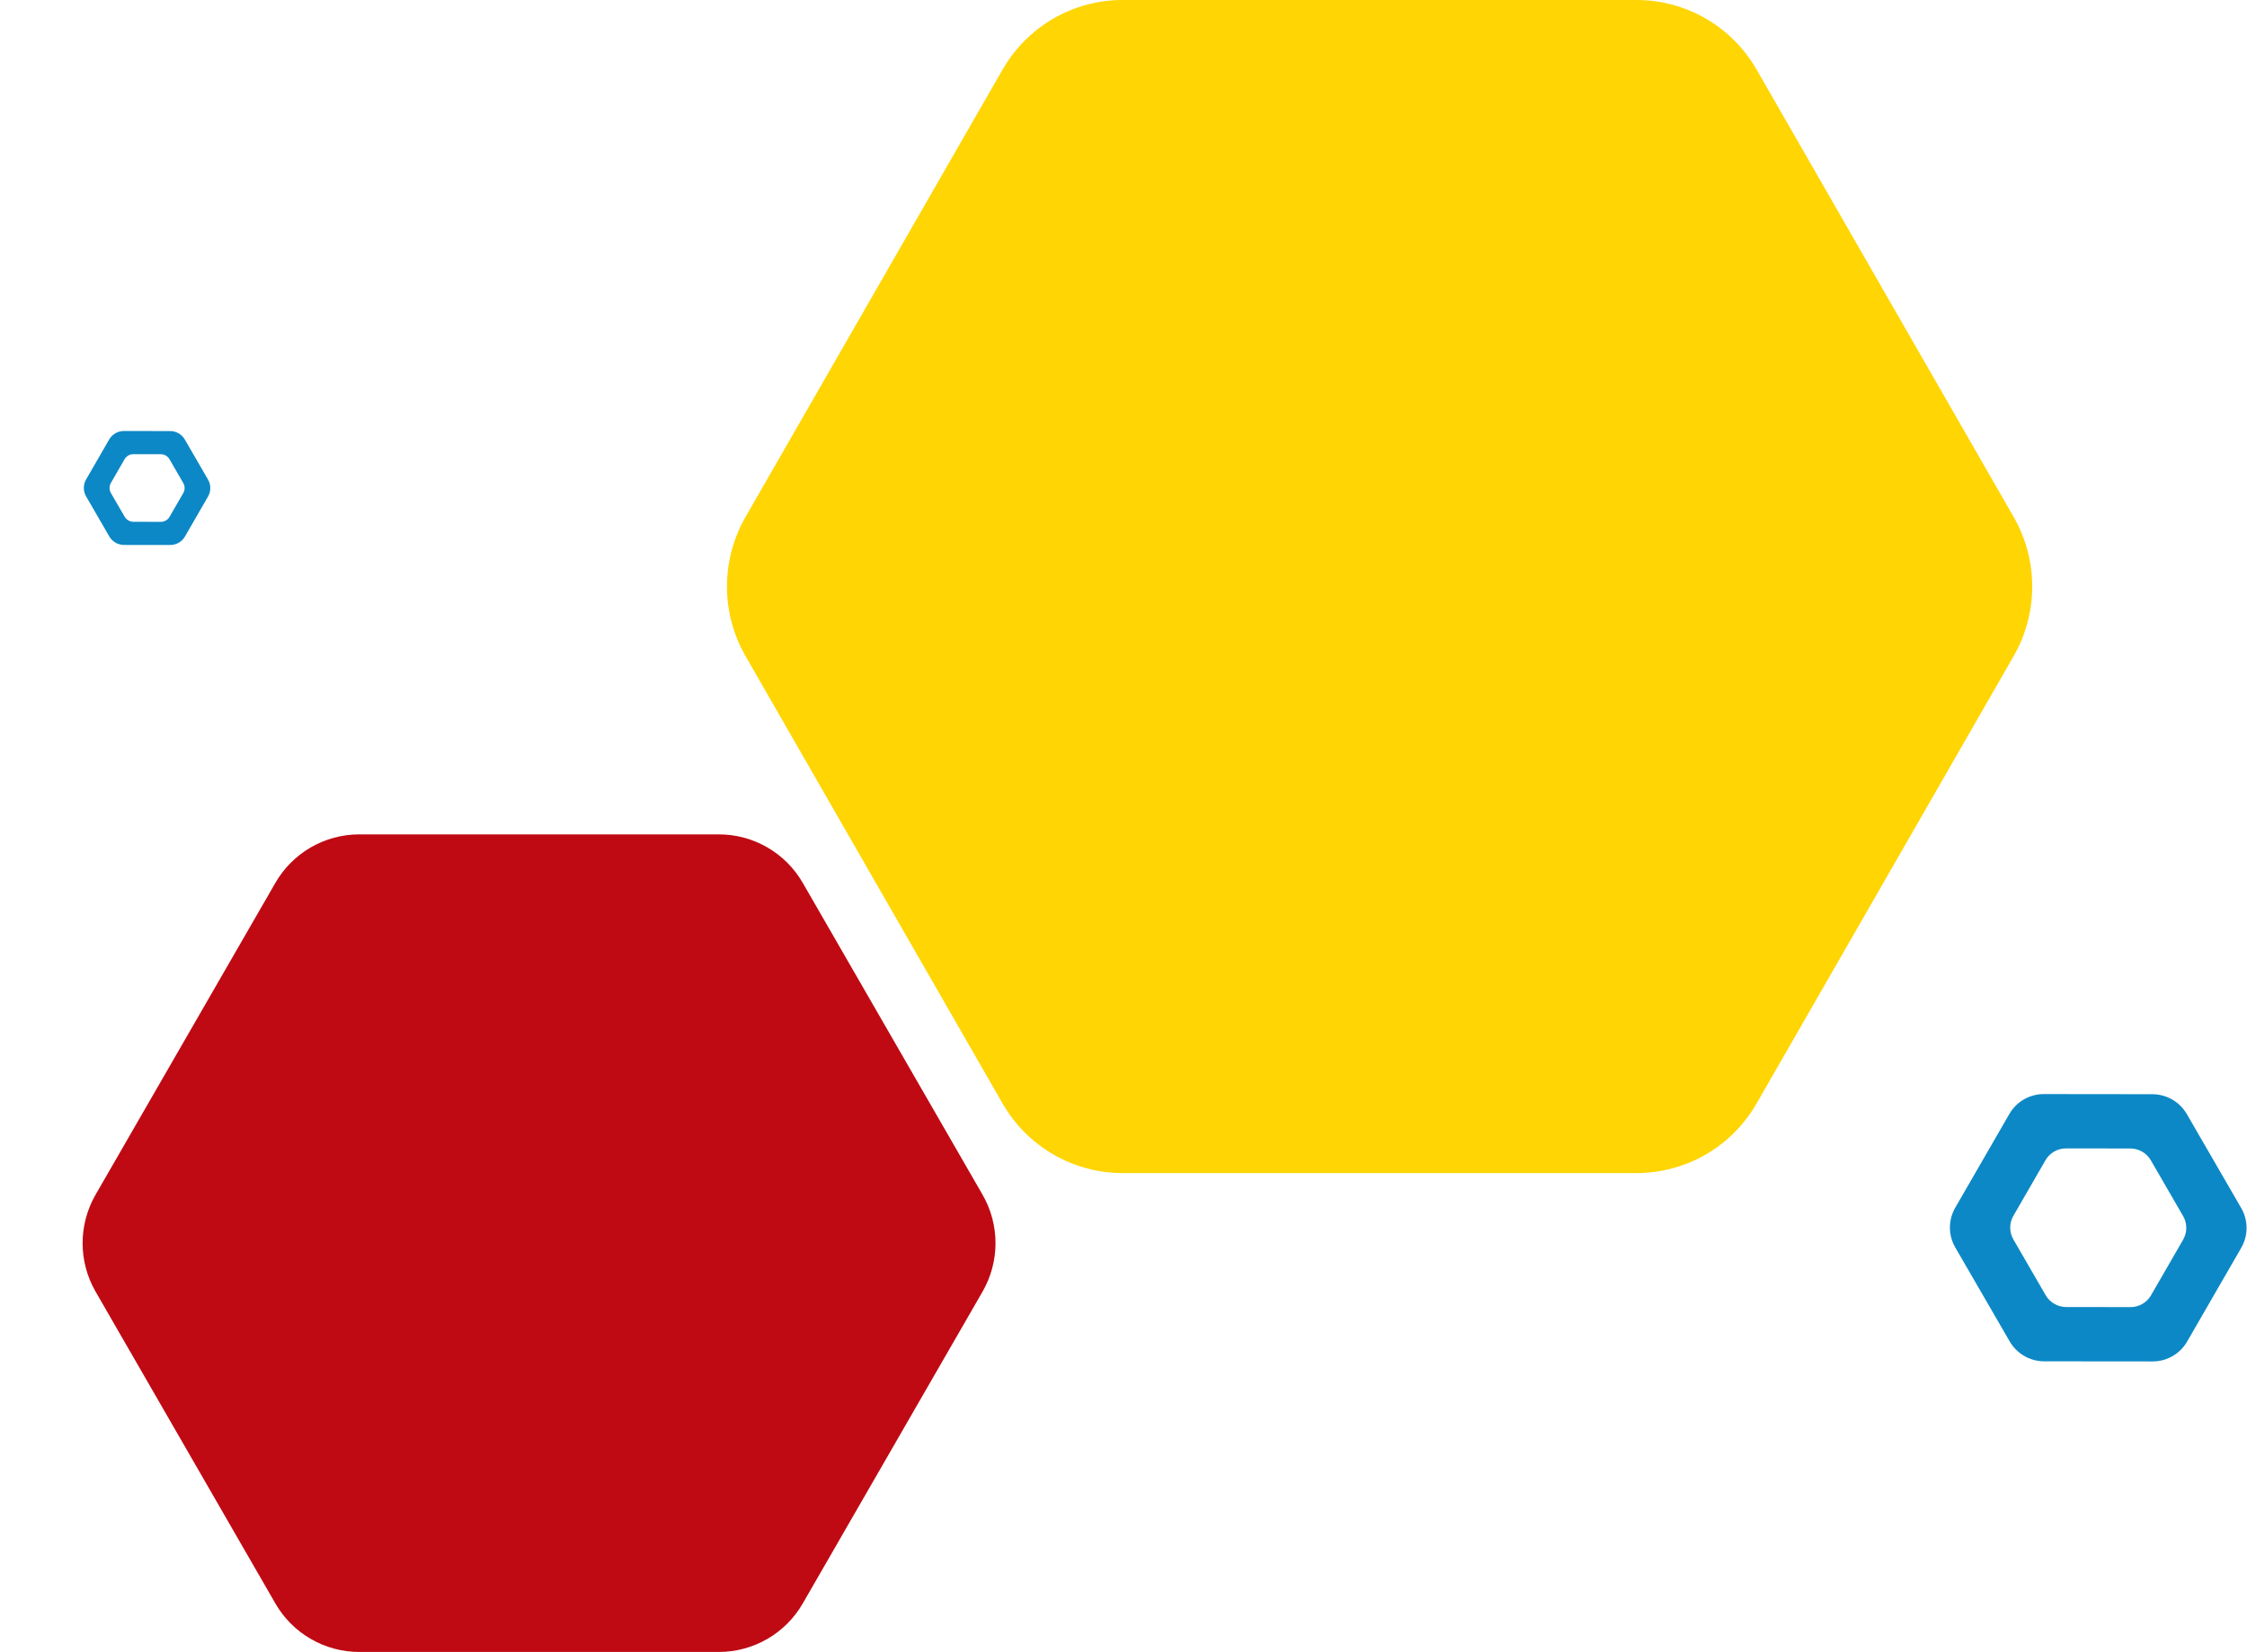
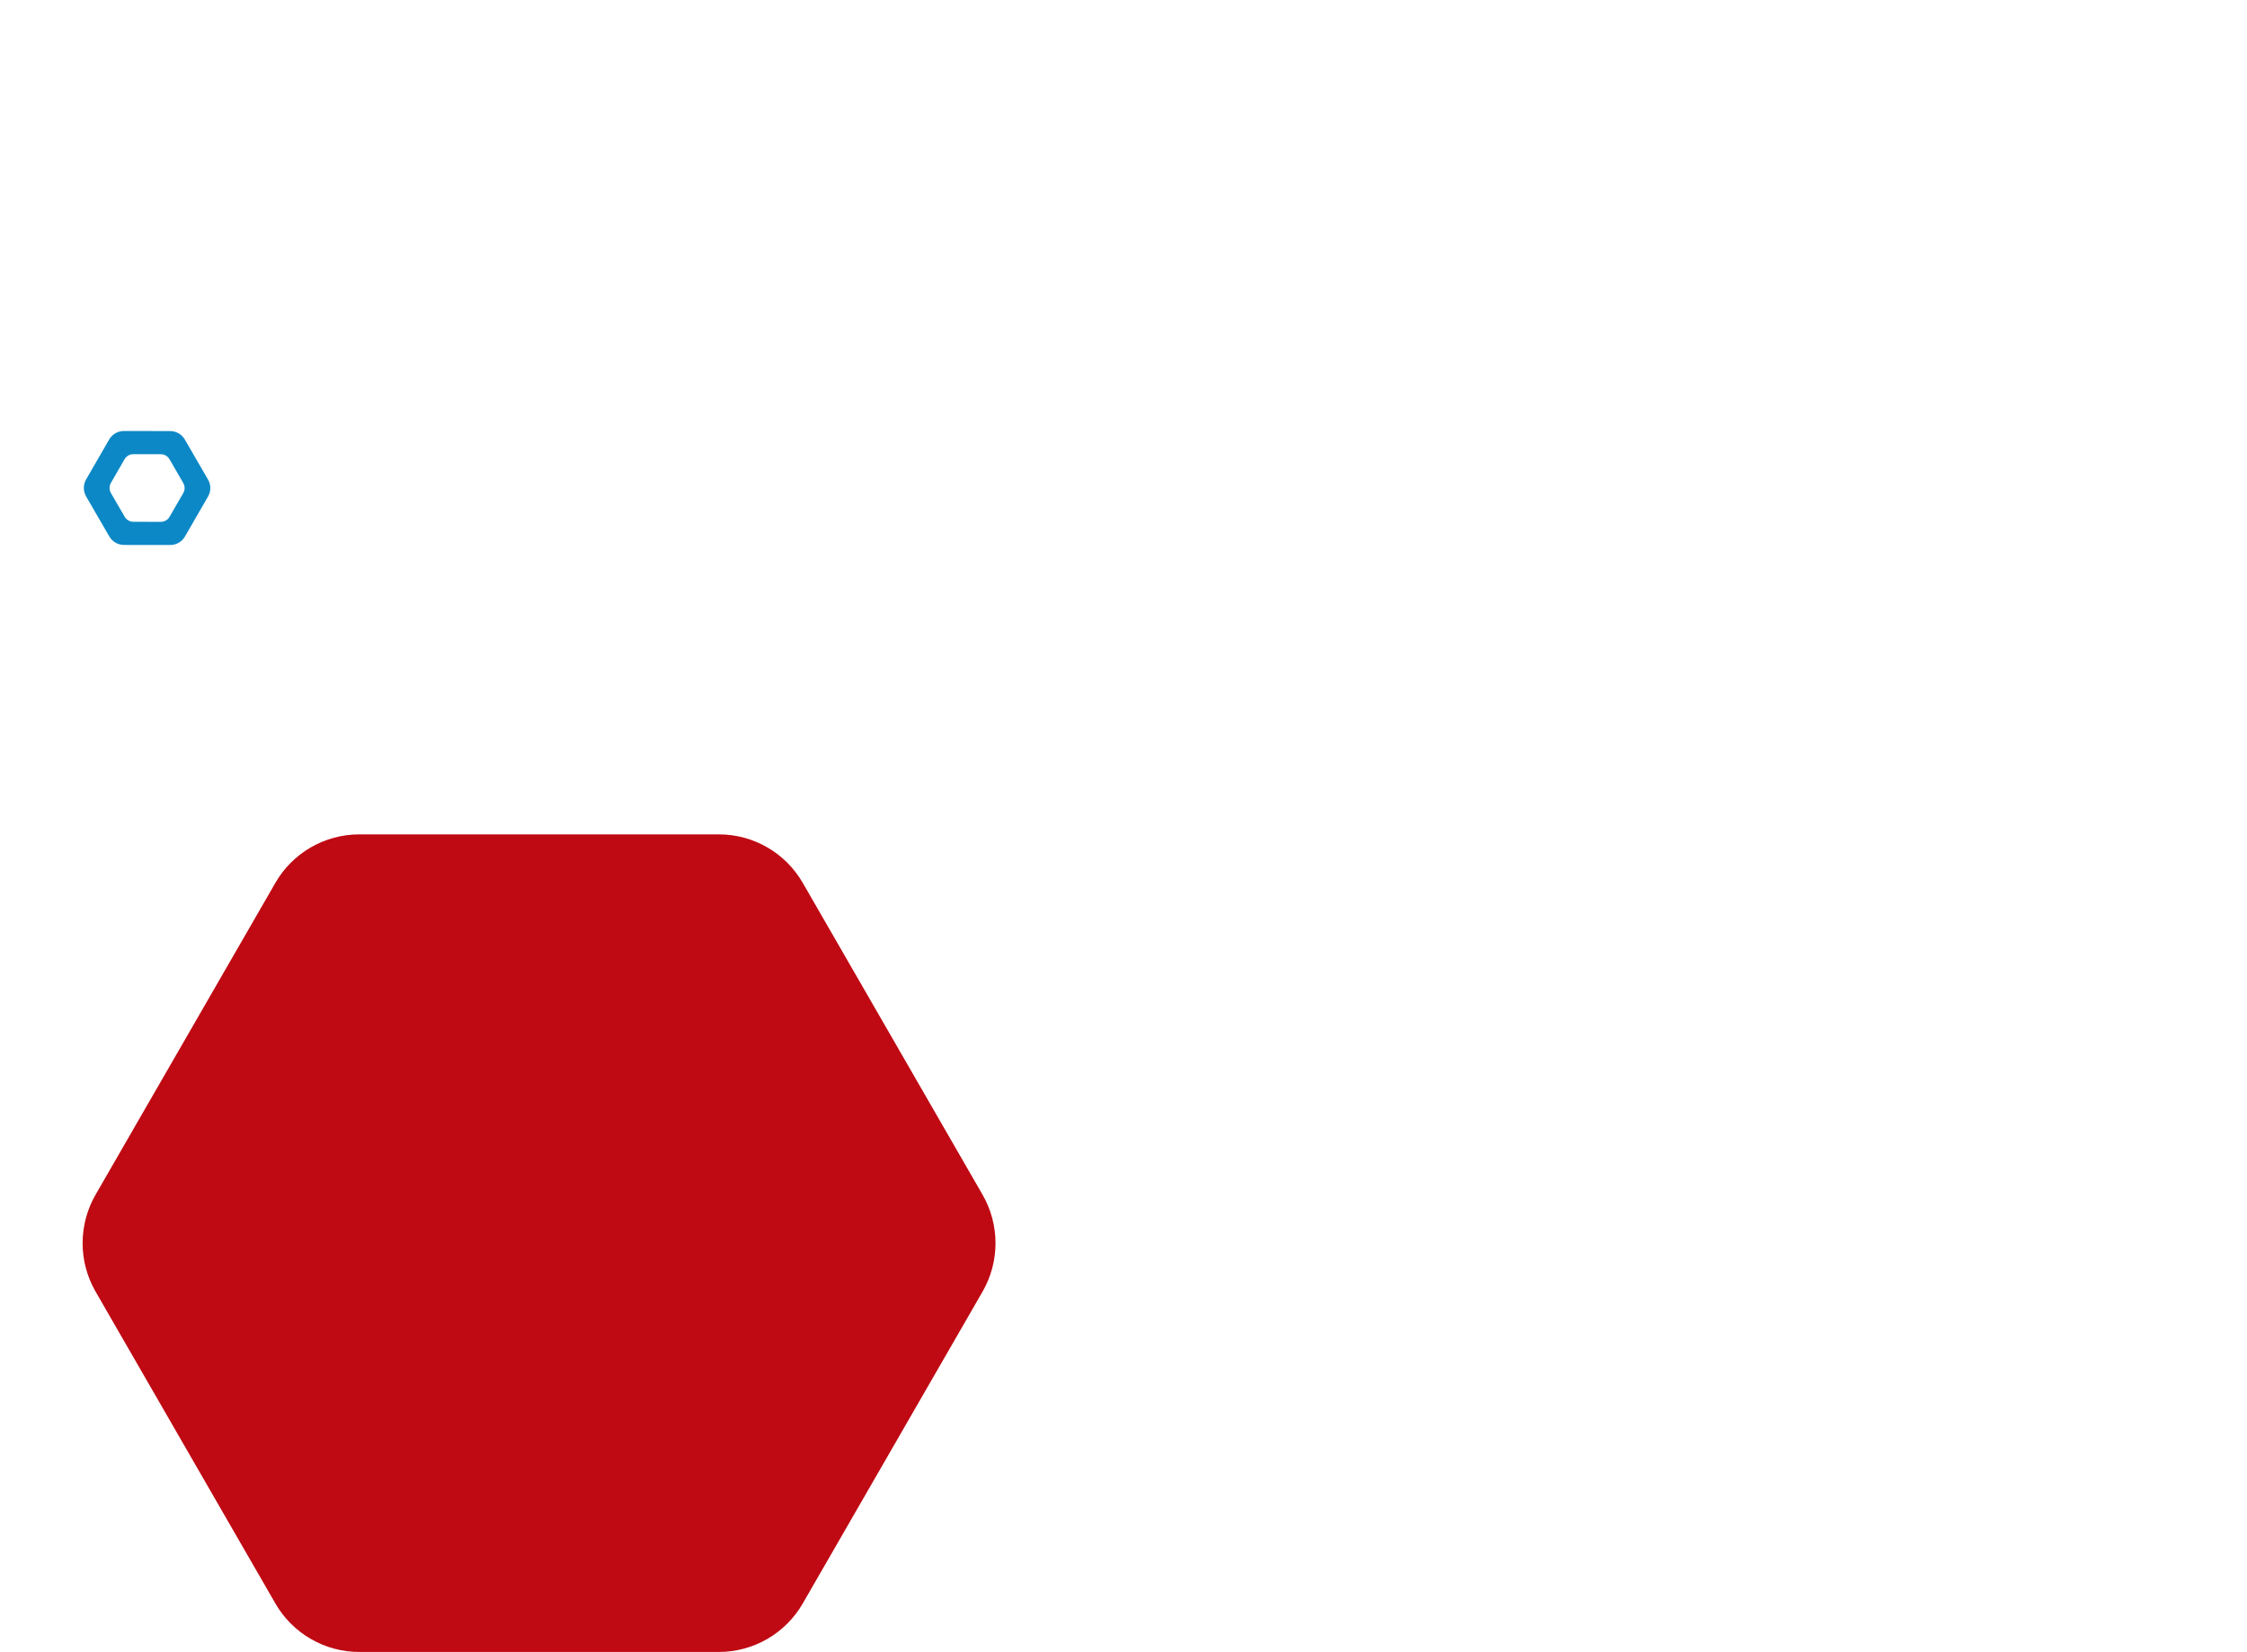
<svg xmlns="http://www.w3.org/2000/svg" width="272" height="200" viewBox="0 0 272 200" fill="none">
  <g clip-path="url(#clip0_1910_1562)">
    <path fill-rule="evenodd" clip-rule="evenodd" d="M87.019 101H43.49C41.431 101 39.408 101.543 37.625 102.573C35.843 103.604 34.363 105.086 33.335 106.87L11.571 144.613C10.542 146.398 10 148.422 10 150.483C10 152.544 10.542 154.568 11.571 156.353L33.335 194.1C34.363 195.884 35.843 197.366 37.625 198.396C39.408 199.427 41.431 199.97 43.49 199.97H87.019C89.078 199.969 91.1 199.426 92.882 198.396C94.665 197.366 96.145 195.884 97.173 194.1L118.937 156.356C119.966 154.571 120.507 152.547 120.507 150.486C120.507 148.425 119.966 146.401 118.937 144.616L97.173 106.869C96.144 105.085 94.665 103.604 92.882 102.574C91.1 101.543 89.078 101.001 87.019 101V101Z" fill="#BF0A13" />
-     <path fill-rule="evenodd" clip-rule="evenodd" d="M260.379 156.8C260.128 157.234 259.767 157.594 259.332 157.844C258.898 158.094 258.405 158.226 257.904 158.224L250.106 158.215C249.604 158.215 249.11 158.082 248.676 157.831C248.241 157.58 247.88 157.219 247.628 156.785L243.721 150.035C243.47 149.602 243.337 149.109 243.336 148.608C243.335 148.107 243.467 147.614 243.718 147.18L247.609 140.44C247.859 140.006 248.22 139.646 248.655 139.396C249.089 139.146 249.582 139.015 250.083 139.016L257.882 139.024C258.384 139.025 258.877 139.158 259.312 139.409C259.747 139.66 260.108 140.02 260.36 140.455L264.266 147.204C264.518 147.638 264.651 148.13 264.651 148.631C264.652 149.133 264.52 149.625 264.27 150.06L260.379 156.8ZM243.237 134.84L236.681 146.195C236.259 146.926 236.037 147.756 236.038 148.6C236.039 149.445 236.263 150.274 236.687 151.005L243.273 162.378C243.697 163.109 244.306 163.717 245.038 164.14C245.771 164.563 246.602 164.786 247.447 164.788L260.581 164.8C261.425 164.802 262.256 164.581 262.988 164.159C263.72 163.738 264.328 163.13 264.75 162.399L271.305 151.045C271.727 150.313 271.949 149.484 271.948 148.639C271.947 147.794 271.723 146.965 271.3 146.234L264.718 134.864C264.294 134.132 263.685 133.524 262.953 133.101C262.22 132.678 261.39 132.455 260.544 132.454L247.406 132.439C246.561 132.437 245.731 132.658 244.999 133.08C244.267 133.501 243.659 134.108 243.237 134.84Z" fill="#0C88C6" />
    <path fill-rule="evenodd" clip-rule="evenodd" d="M20.527 62.56C20.42 62.745 20.266 62.898 20.081 63.005C19.895 63.112 19.685 63.168 19.472 63.168L16.147 63.163C15.934 63.162 15.724 63.106 15.539 62.999C15.353 62.892 15.2 62.739 15.092 62.554L13.424 59.676C13.317 59.491 13.261 59.281 13.261 59.068C13.26 58.854 13.316 58.644 13.423 58.459L15.082 55.585C15.189 55.4 15.343 55.246 15.528 55.14C15.713 55.033 15.923 54.977 16.137 54.977L19.462 54.981C19.676 54.981 19.886 55.038 20.071 55.145C20.256 55.252 20.41 55.405 20.517 55.59L22.183 58.468C22.29 58.653 22.346 58.863 22.347 59.076C22.347 59.29 22.291 59.5 22.184 59.685L20.525 62.559M13.217 53.197L10.422 58.039C10.243 58.35 10.148 58.704 10.148 59.064C10.148 59.424 10.243 59.777 10.423 60.089L13.231 64.938C13.412 65.25 13.671 65.509 13.984 65.689C14.296 65.87 14.65 65.965 15.011 65.965L20.613 65.972C20.972 65.972 21.326 65.877 21.638 65.697C21.949 65.517 22.208 65.259 22.388 64.947L25.183 60.106C25.363 59.794 25.458 59.441 25.458 59.081C25.457 58.721 25.363 58.367 25.183 58.056L22.376 53.208C22.196 52.896 21.936 52.637 21.624 52.456C21.311 52.276 20.957 52.181 20.596 52.18L14.994 52.172C14.634 52.172 14.28 52.267 13.968 52.447C13.656 52.627 13.398 52.886 13.217 53.197" fill="#0C88C6" />
-     <path fill-rule="evenodd" clip-rule="evenodd" d="M198.118 0H135.88C132.937 0.001 130.046 0.779 127.497 2.257C124.949 3.736 122.834 5.861 121.364 8.42L90.246 62.577C88.775 65.138 88 68.043 88 70.999C88 73.956 88.775 76.861 90.246 79.422L121.364 133.578C122.833 136.137 124.949 138.263 127.497 139.742C130.045 141.22 132.937 141.999 135.88 142H198.116C201.06 141.999 203.951 141.22 206.5 139.742C209.049 138.263 211.164 136.137 212.634 133.578L243.754 79.421C245.225 76.86 246 73.955 246 70.999C246 68.042 245.225 65.137 243.754 62.576L212.636 8.42C211.166 5.861 209.05 3.735 206.502 2.257C203.953 0.779 201.062 0.001 198.118 0V0Z" fill="#FFD503" />
  </g>
  <defs>
    <clipPath id="clip0_1910_1562">
      <rect width="272" height="200" fill="white" />
    </clipPath>
  </defs>
</svg>